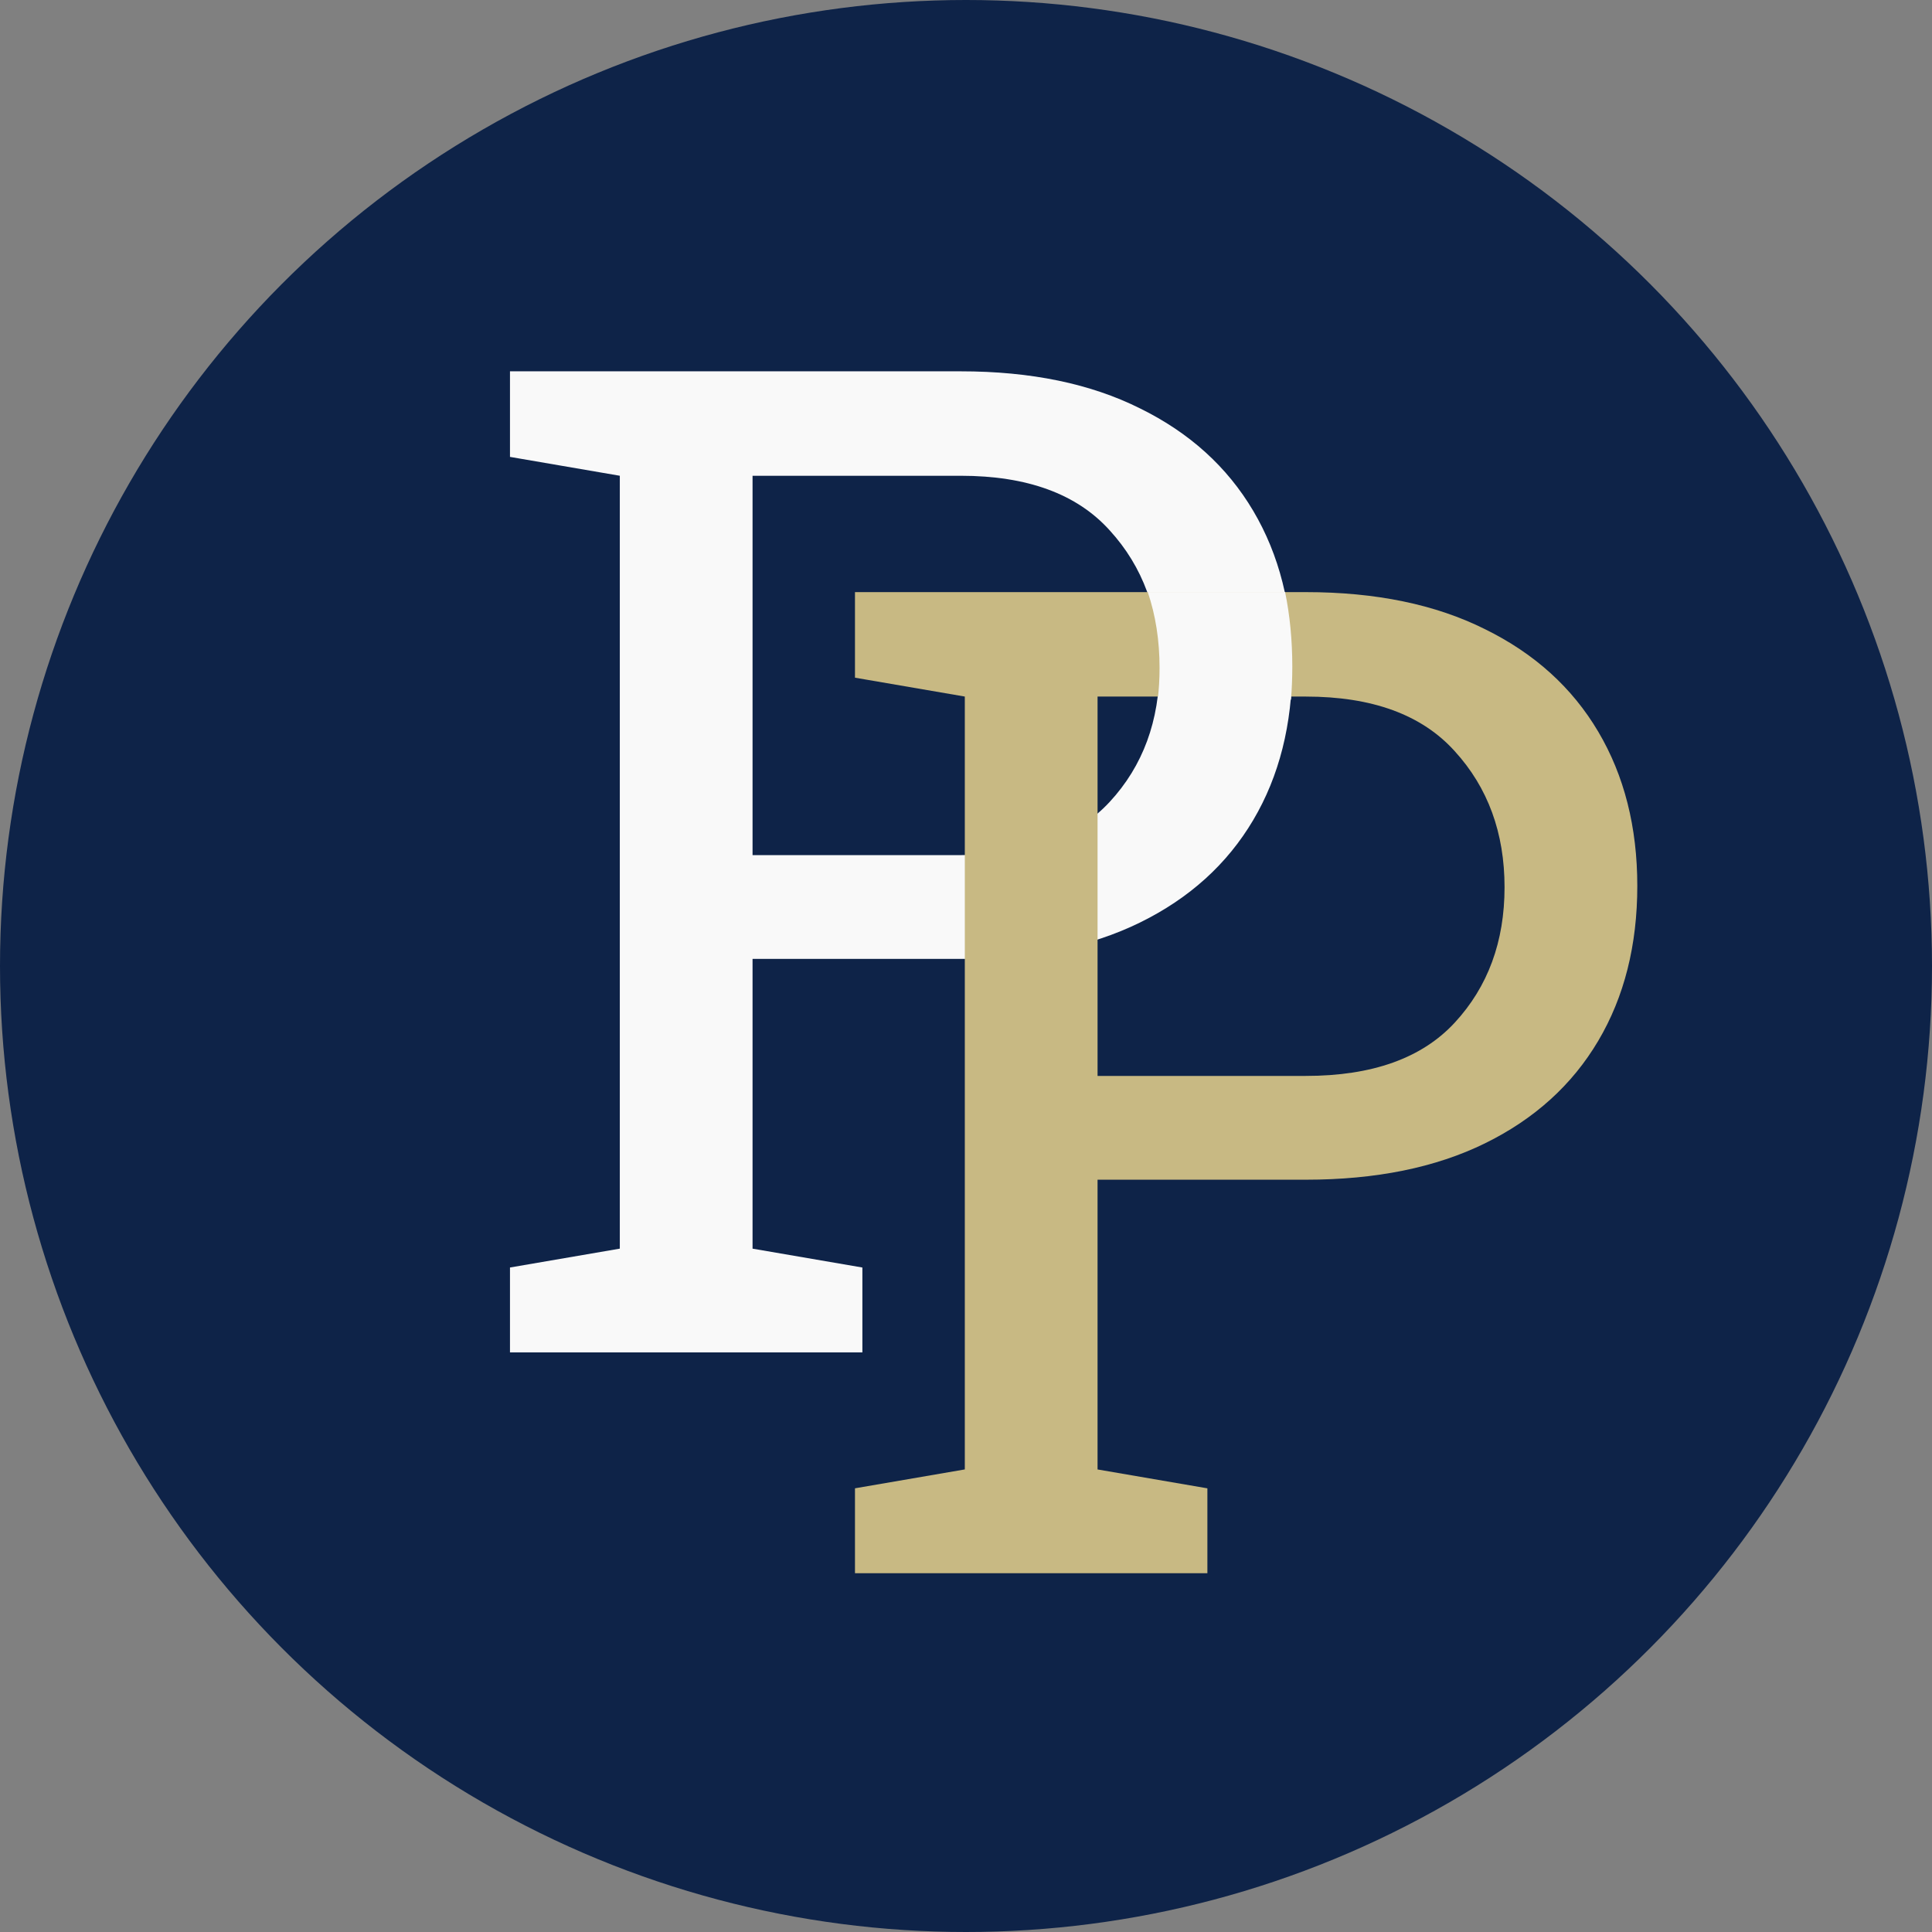
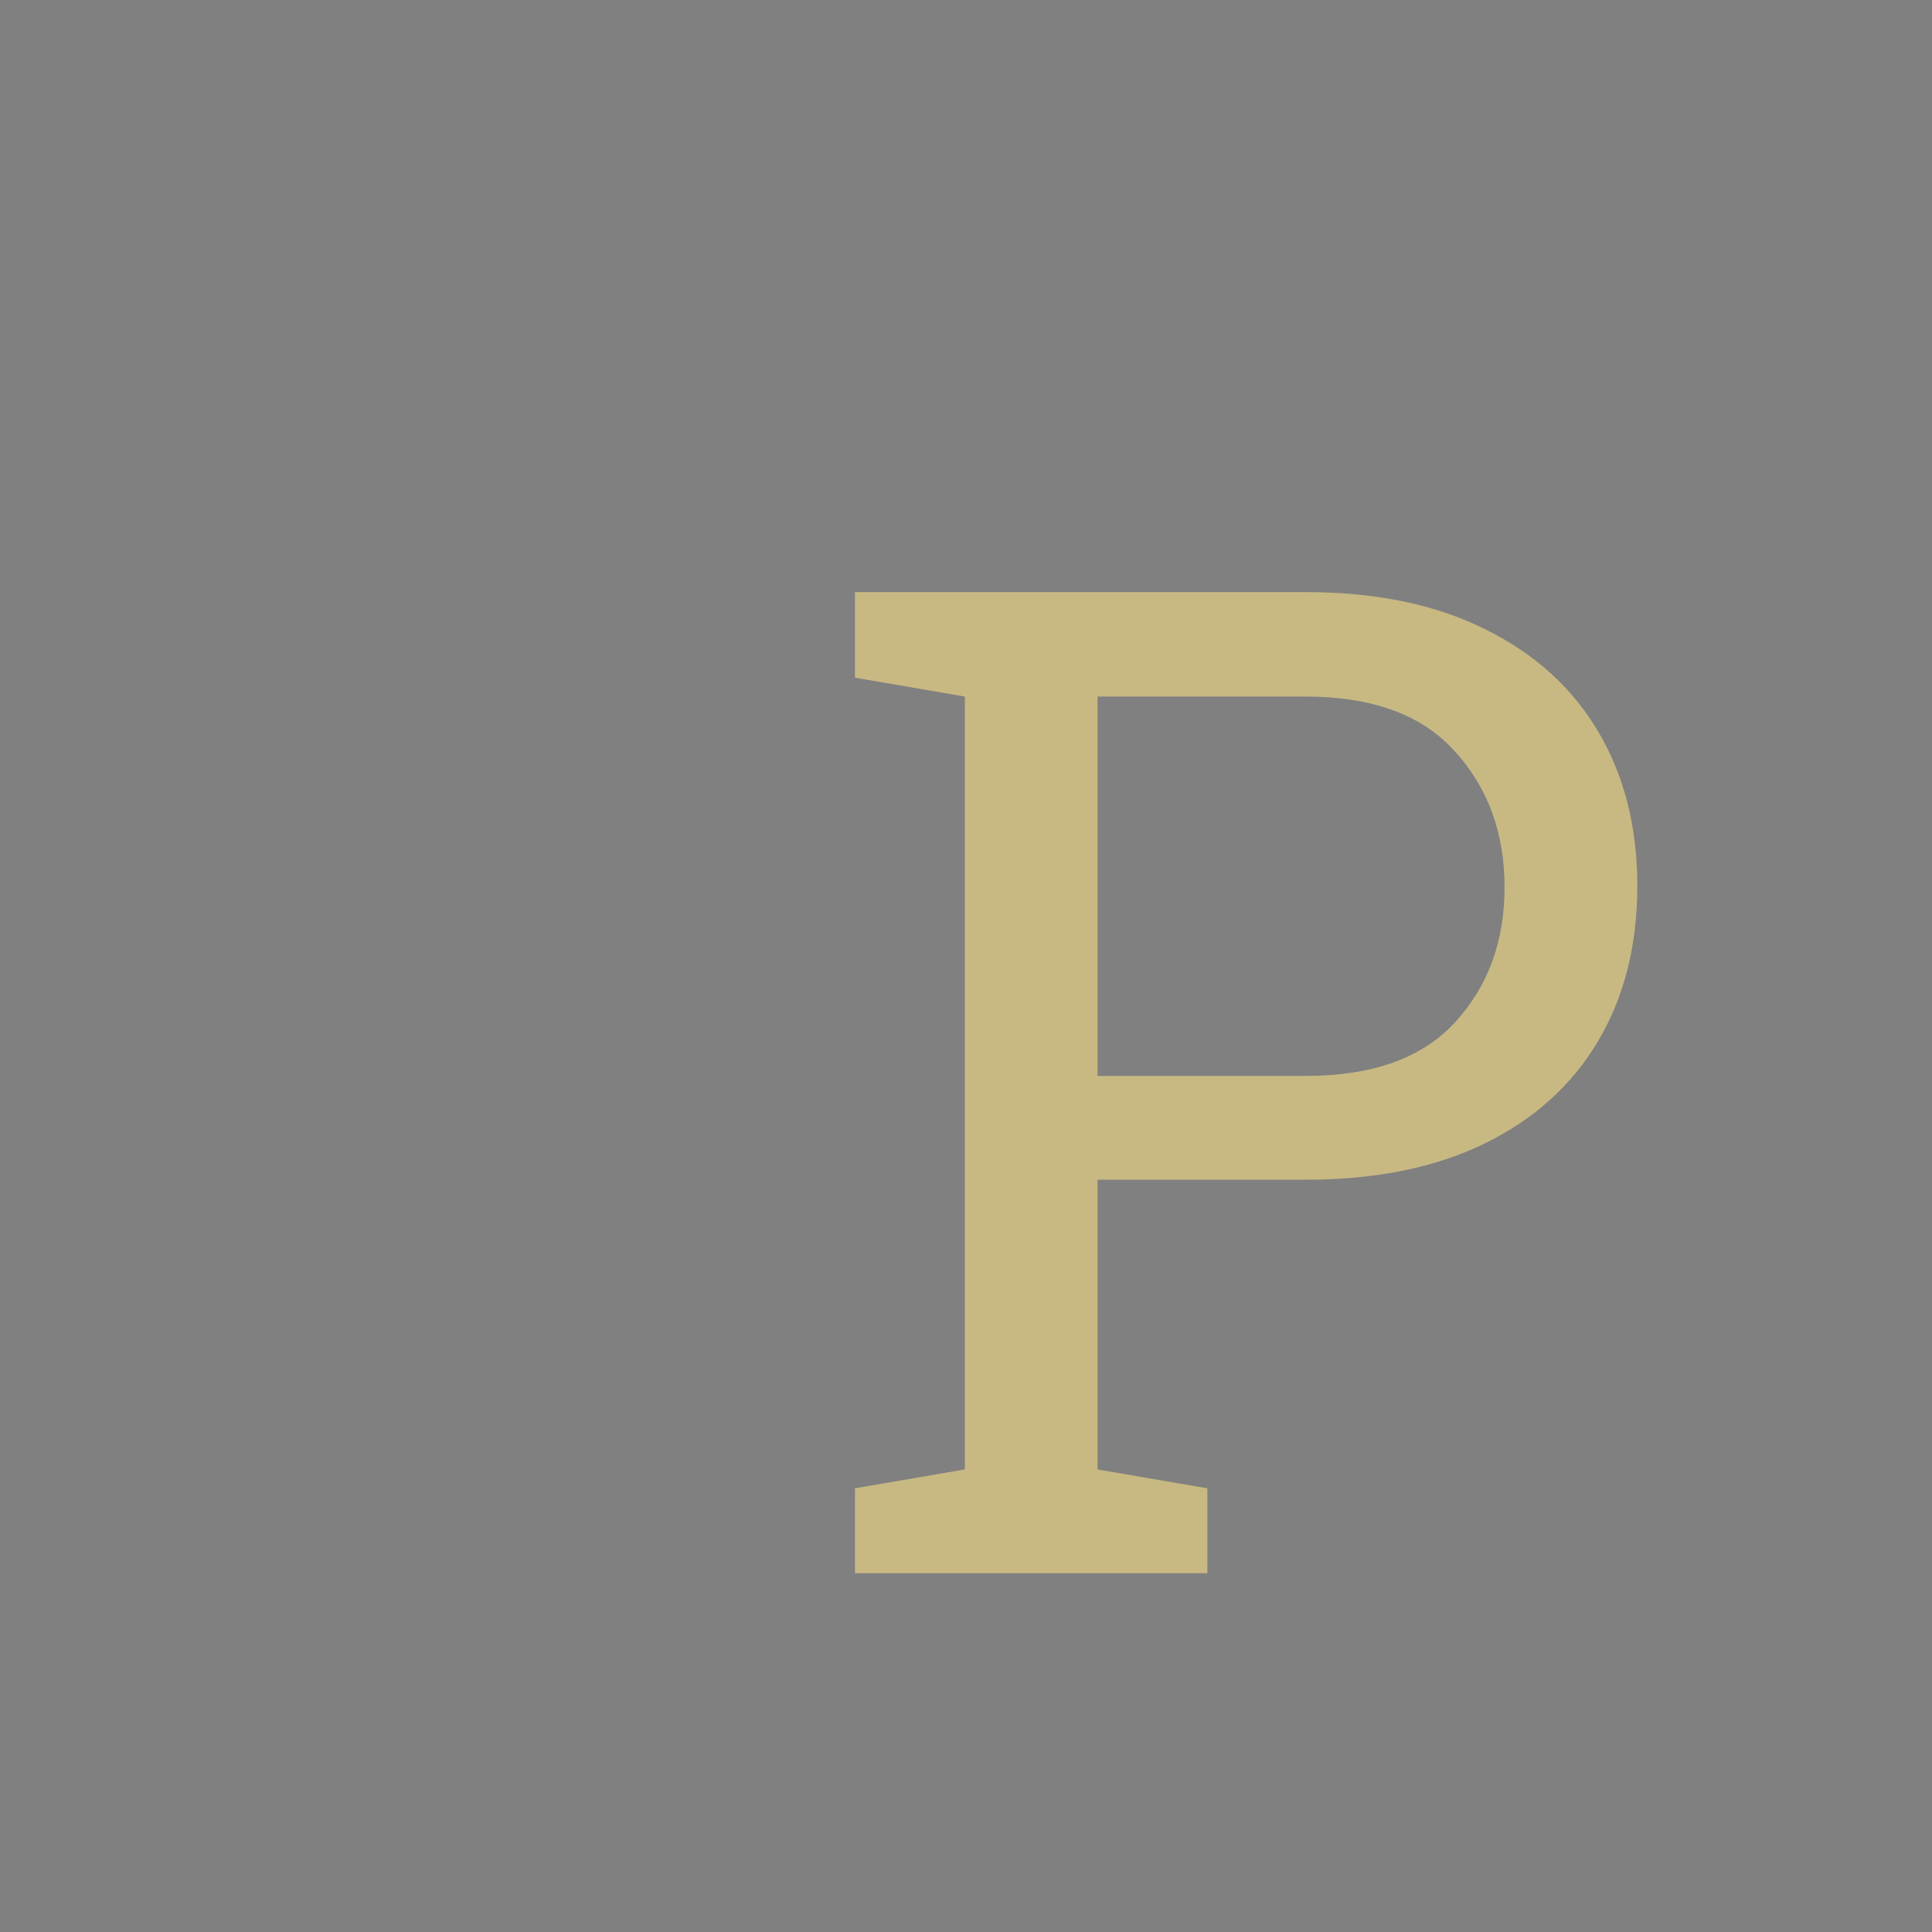
<svg xmlns="http://www.w3.org/2000/svg" fill="none" height="140" viewBox="0 0 140 140" width="140">
  <rect x="0" y="0" width="140" height="140" fill="#808080" stroke="none" />
-   <circle cx="70" cy="70" fill="#0e2348" r="70" />
-   <path d="m36.955 98v-6.152l7.959-1.367v-56.006l-7.959-1.367v-6.201h32.666c5.078 0 9.408.895 12.988 2.686 3.581 1.758 6.315 4.232 8.203 7.422s2.832 6.917 2.832 11.182c0 4.297-.944 8.04-2.832 11.23s-4.622 5.664-8.203 7.422c-3.581 1.758-7.91 2.637-12.988 2.637h-15.088v20.996l7.959 1.367v6.152zm17.578-36.035h15.088c4.818 0 8.415-1.286 10.791-3.857 2.409-2.604 3.613-5.876 3.613-9.814s-1.204-7.227-3.613-9.863c-2.376-2.637-5.973-3.955-10.791-3.955h-15.088z" fill="#f9f9f9" />
  <path d="m61.955 114v-6.152l7.959-1.368v-56.005l-7.959-1.367v-6.201h32.666c5.078 0 9.408.895 12.988 2.686 3.581 1.758 6.315 4.232 8.203 7.422 1.889 3.19 2.833 6.917 2.833 11.182 0 4.297-.944 8.04-2.833 11.23-1.888 3.19-4.622 5.664-8.203 7.422-3.58 1.758-7.91 2.637-12.988 2.637h-15.088v20.996l7.959 1.368v6.152zm17.578-36.035h15.088c4.818 0 8.415-1.286 10.791-3.857 2.409-2.604 3.613-5.876 3.613-9.814s-1.204-7.227-3.613-9.863c-2.376-2.637-5.973-3.955-10.791-3.955h-15.088z" fill="#c8b983" />
-   <path d="m83.168 42.9c.572 1.674.858 3.509.858 5.505 0 .791-.045 1.556-.135 2.295h9.659c.063-.78.095-1.579.095-2.397 0-1.904-.174-3.705-.522-5.403z" fill="#f9f9f9" />
</svg>